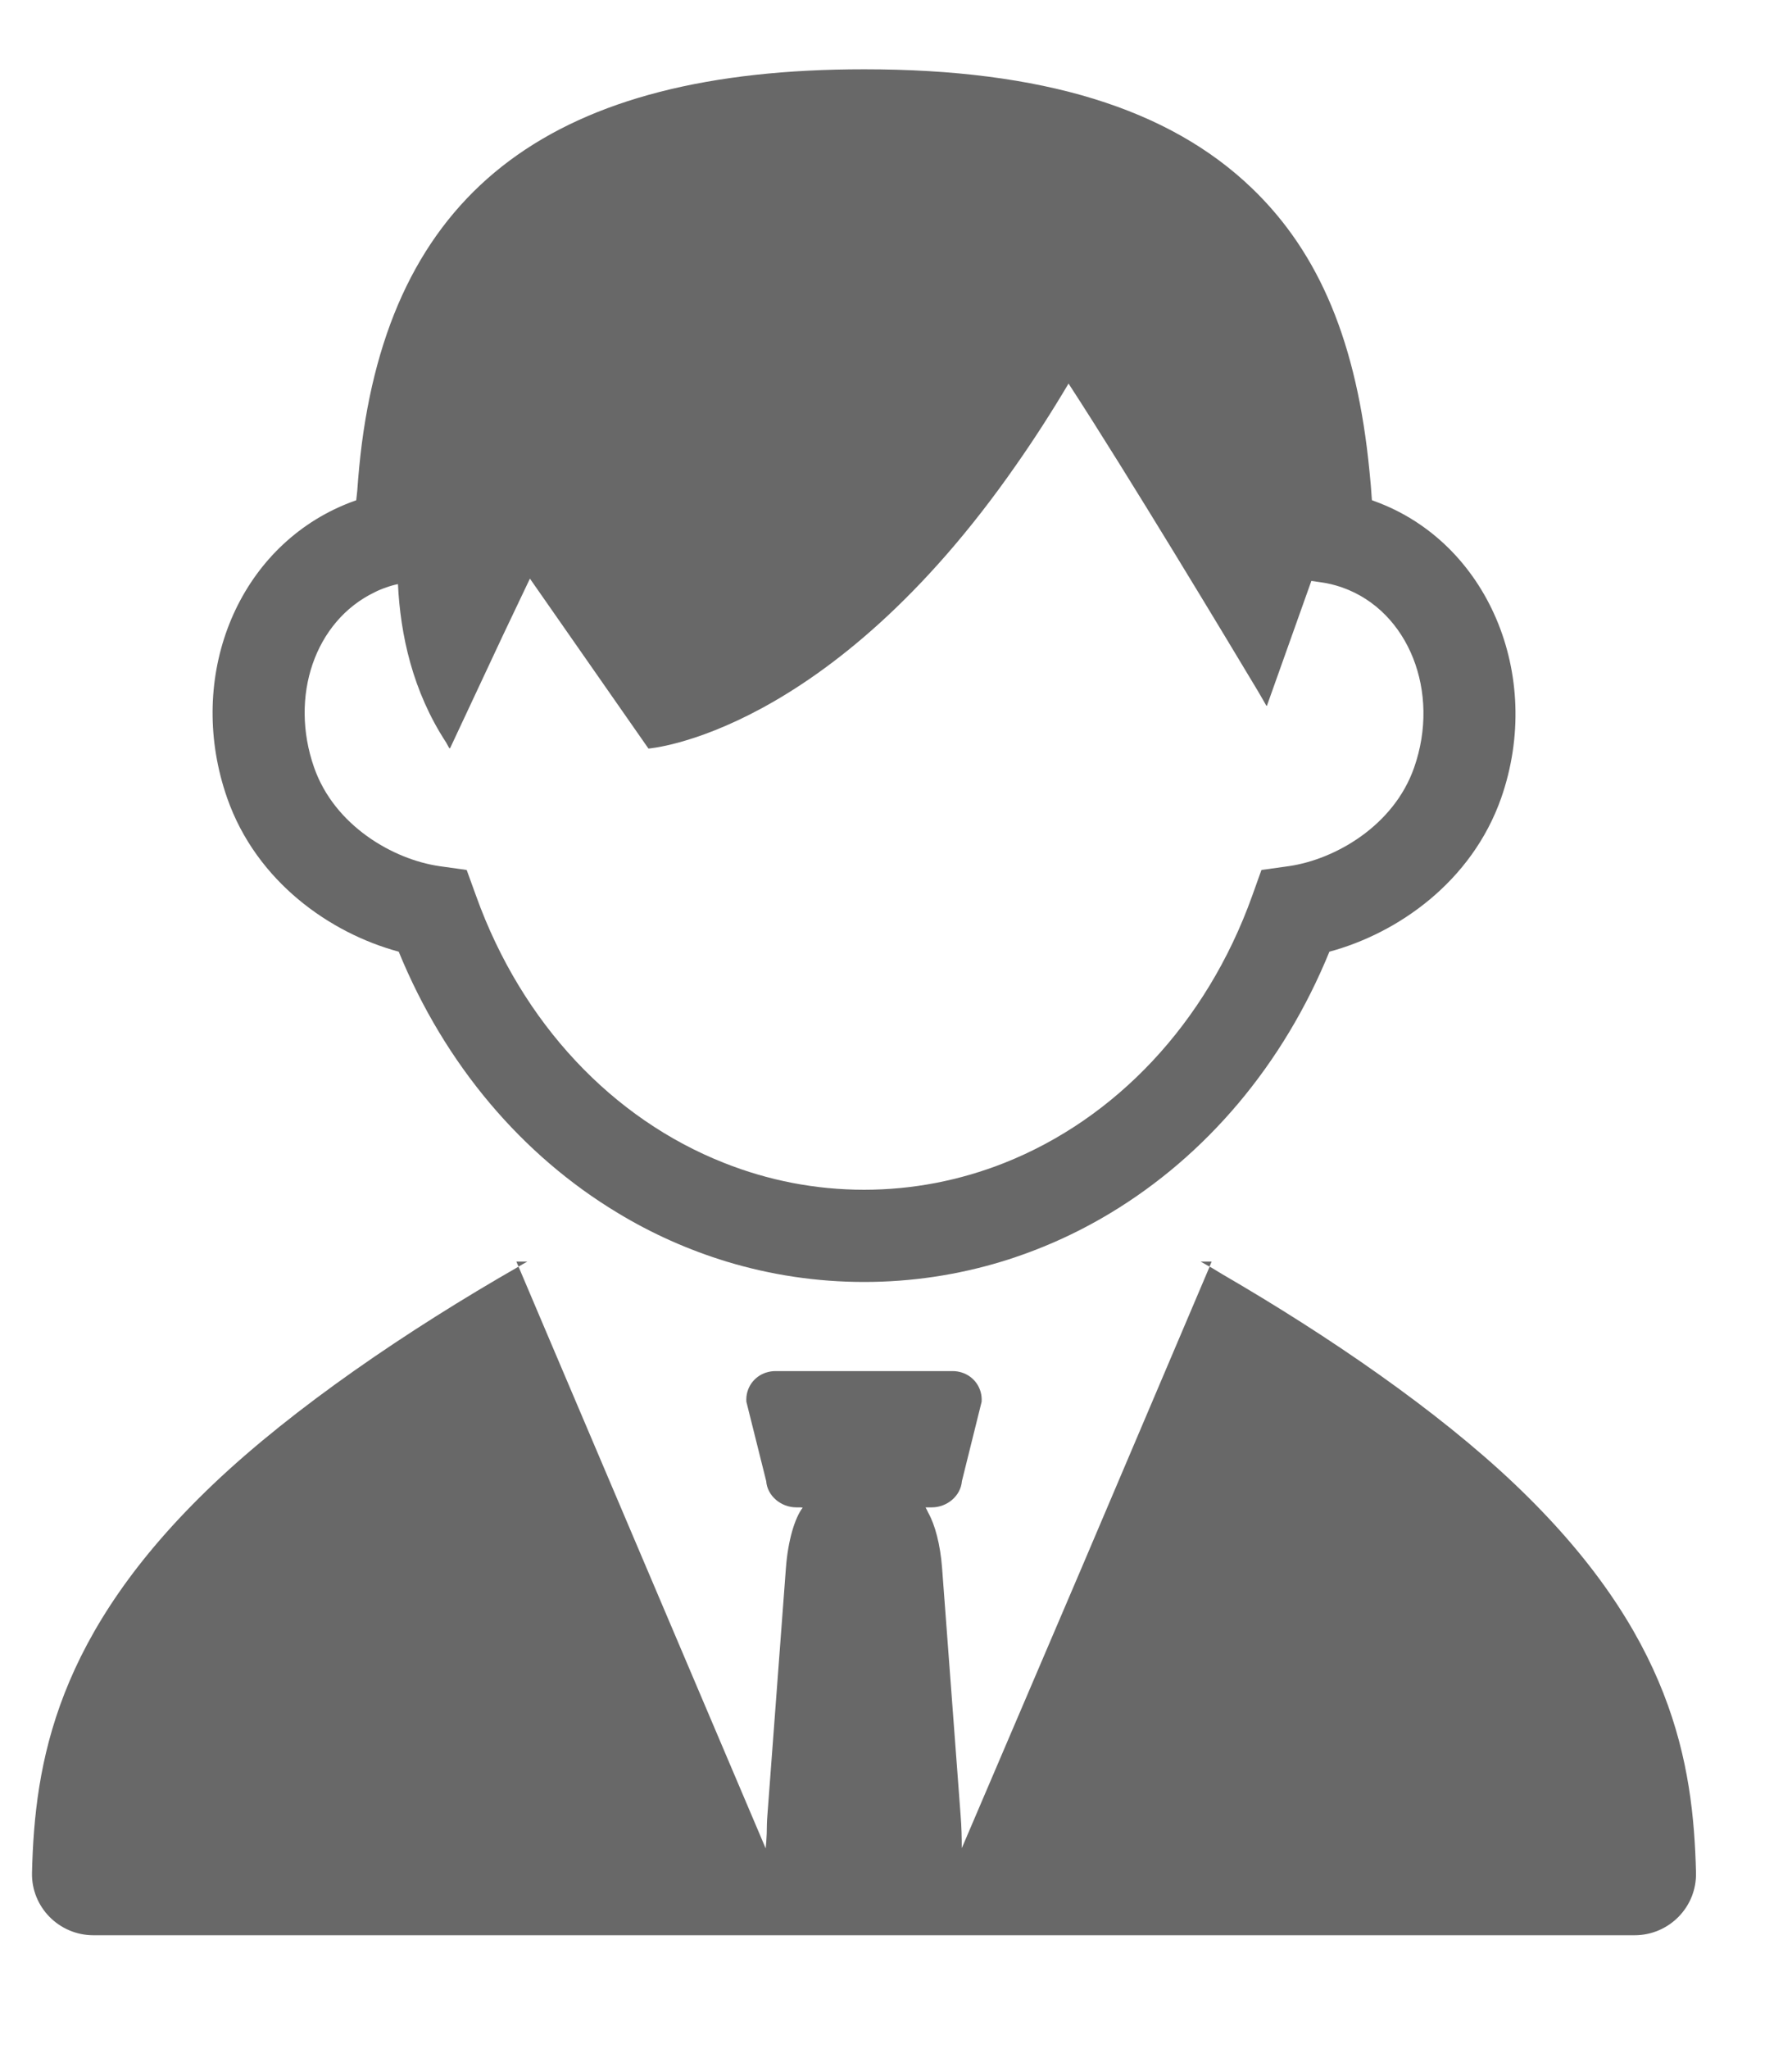
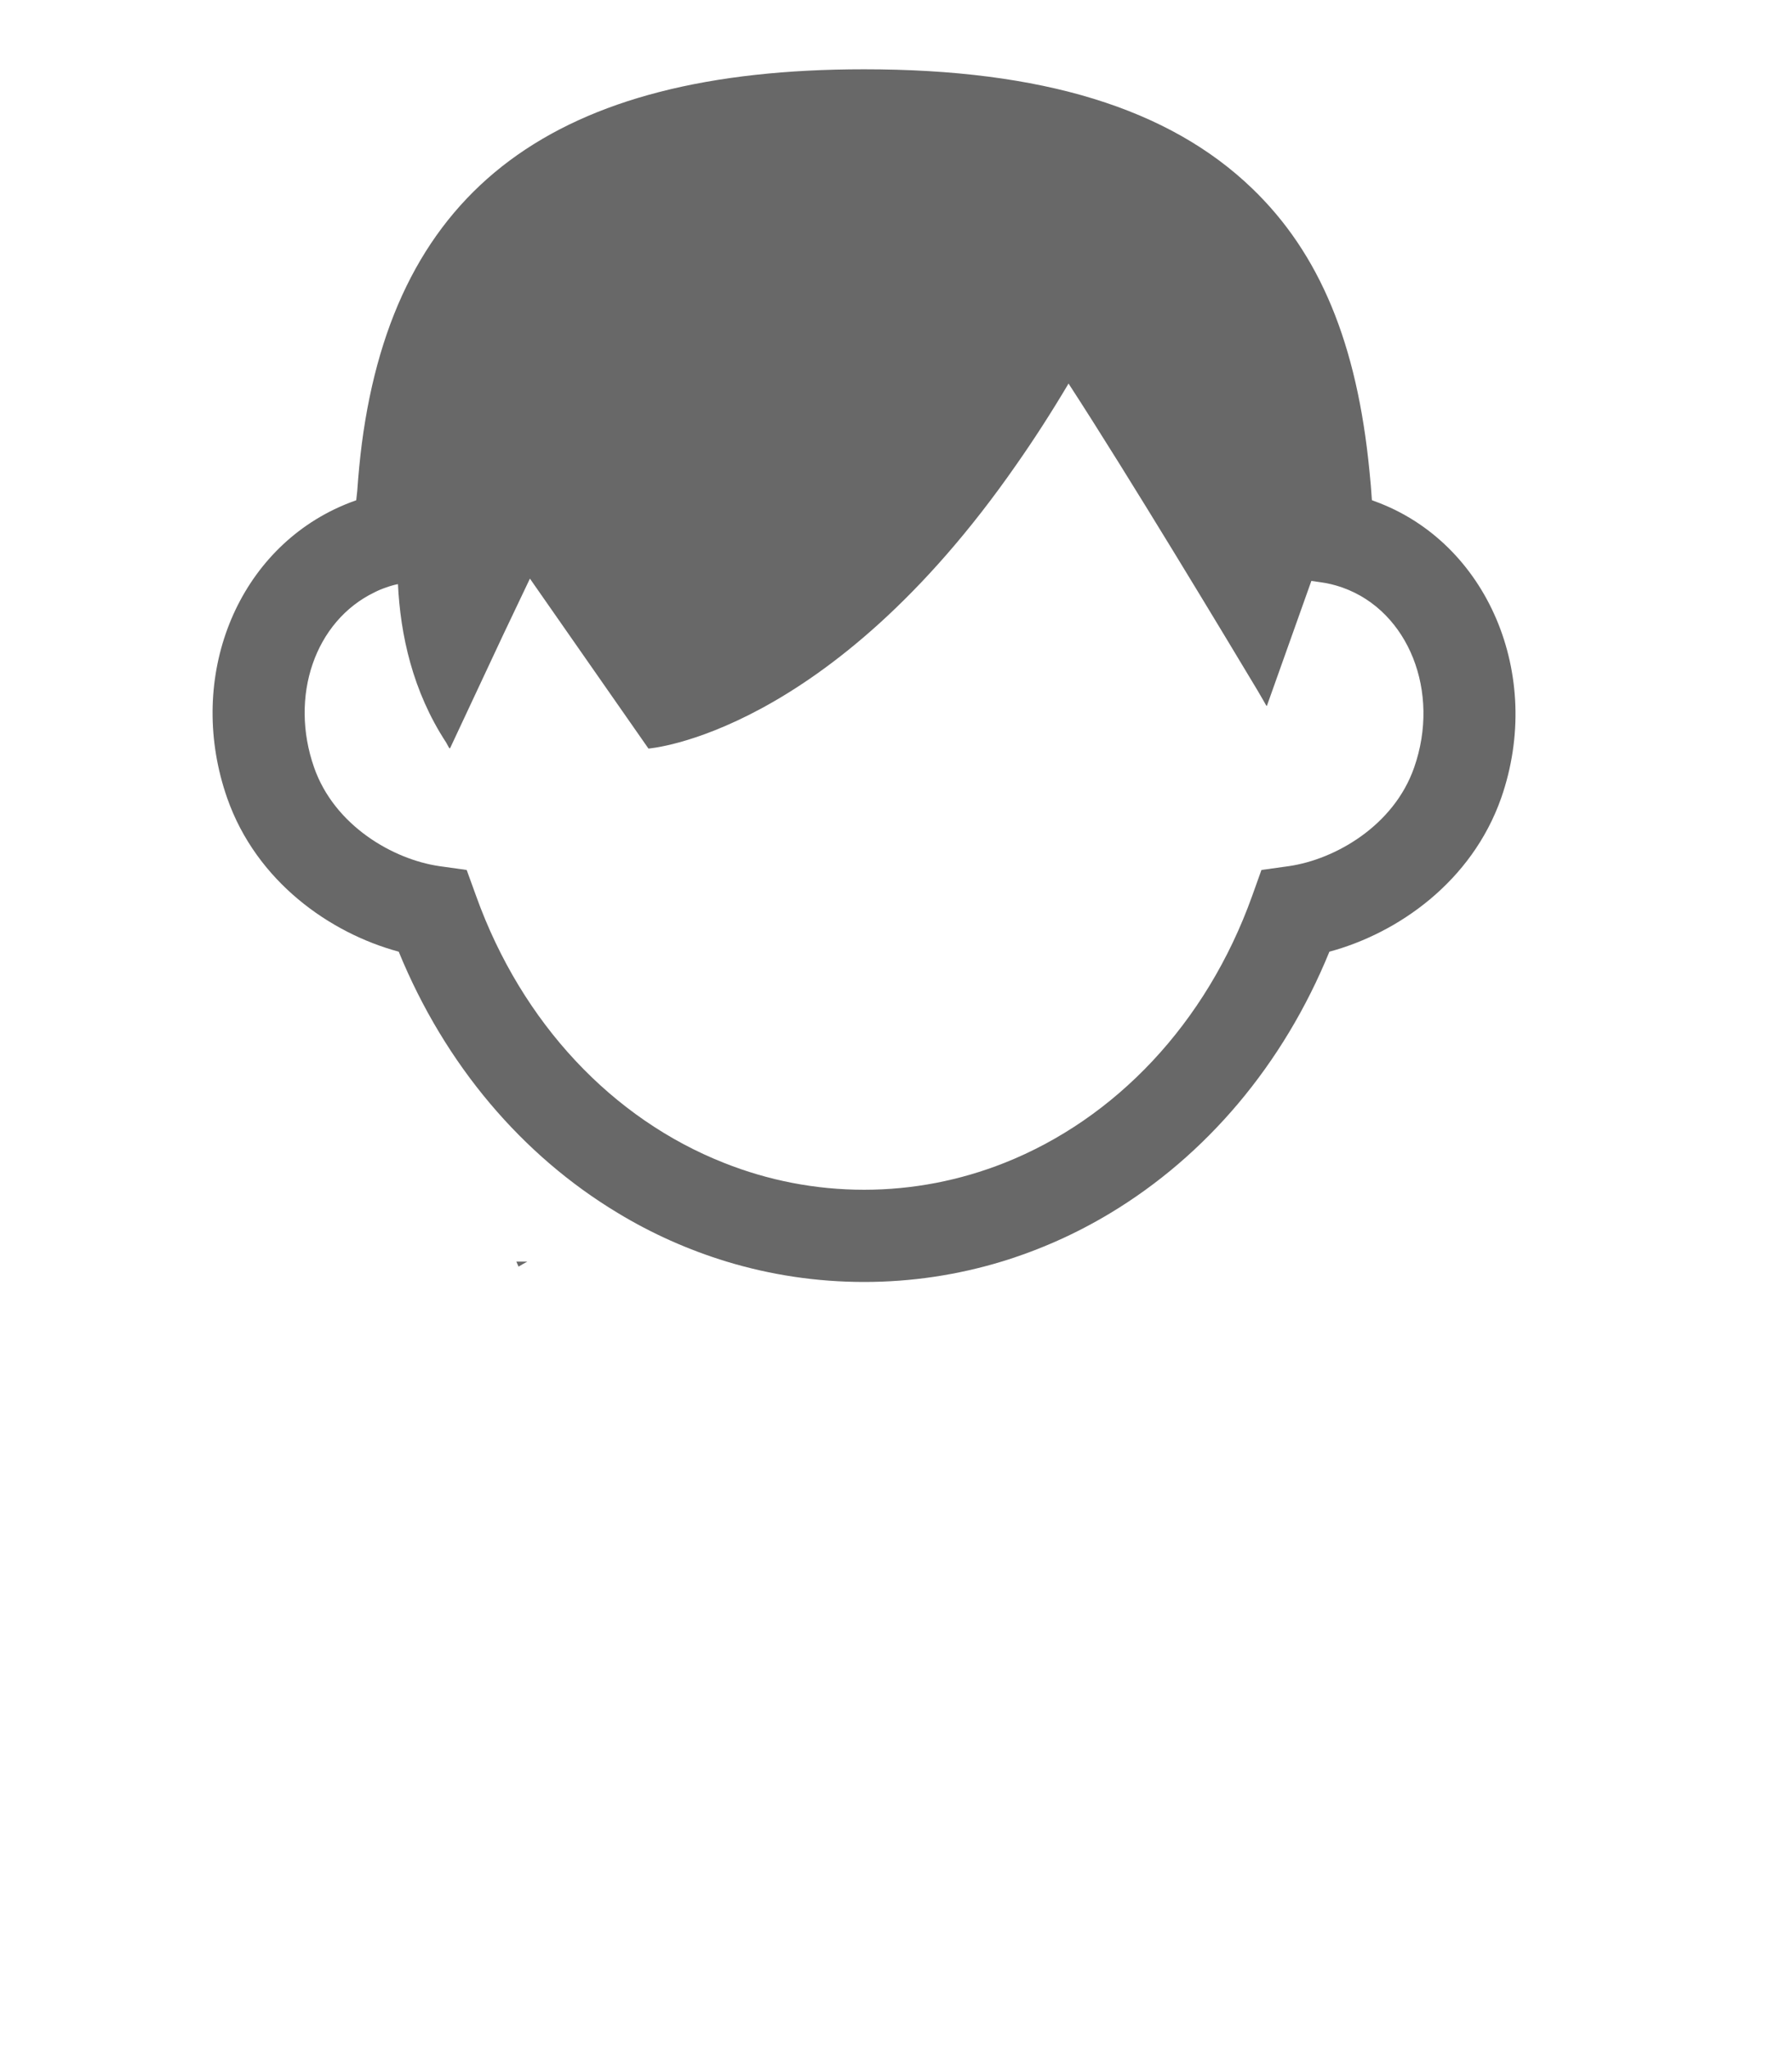
<svg xmlns="http://www.w3.org/2000/svg" width="14" height="16" viewBox="0 0 14 16" fill="none">
-   <path d="M11.831 11.586C11.227 11.013 10.384 10.434 9.55 9.95C9.518 9.931 9.486 9.911 9.454 9.892L9.454 9.893C9.452 9.892 9.451 9.891 9.45 9.891L8.448 12.247L7.514 14.431C7.514 14.35 7.512 14.265 7.505 14.178L7.36 12.243C7.346 12.058 7.304 11.904 7.252 11.812C7.245 11.798 7.238 11.782 7.231 11.77H7.279C7.401 11.77 7.506 11.679 7.515 11.565L7.669 10.945C7.676 10.839 7.611 10.748 7.514 10.717C7.492 10.71 7.468 10.706 7.442 10.706H6.058C6.033 10.706 6.009 10.71 5.987 10.717H5.986C5.889 10.748 5.824 10.839 5.831 10.945L5.986 11.565C5.994 11.679 6.1 11.77 6.222 11.77H6.255L6.271 11.772C6.208 11.855 6.156 12.031 6.14 12.243L5.995 14.178C5.991 14.226 5.991 14.271 5.99 14.318C5.988 14.356 5.986 14.396 5.982 14.433L4.261 10.385L4.053 9.895C4.053 9.895 4.052 9.895 4.052 9.895L4.05 9.891C3.184 10.387 2.297 10.99 1.669 11.586C0.434 12.759 0.271 13.764 0.25 14.623C0.244 14.892 0.462 15.111 0.73 15.111H6.271H7.229H7.331H12.77C13.038 15.111 13.256 14.892 13.25 14.623C13.229 13.764 13.066 12.759 11.831 11.586Z" fill="#686868" />
-   <path d="M9.439 9.851H9.38C9.391 9.857 9.402 9.863 9.414 9.87C9.426 9.877 9.437 9.883 9.449 9.89L9.466 9.851L9.439 9.851Z" fill="#686868" />
  <path d="M4.12 9.851H4.063H4.034L4.051 9.89C4.063 9.883 4.075 9.877 4.087 9.869C4.098 9.863 4.109 9.857 4.12 9.851Z" fill="#686868" />
  <path d="M3.115 7.431C3.478 8.318 4.083 9.024 4.826 9.471C5.093 9.633 5.379 9.76 5.677 9.851C6.02 9.955 6.381 10.01 6.751 10.01C7.121 10.01 7.482 9.955 7.825 9.851C8.123 9.76 8.408 9.633 8.675 9.472C9.419 9.024 10.024 8.318 10.386 7.431C10.921 7.287 11.498 6.885 11.728 6.231C12.063 5.271 11.62 4.233 10.74 3.914L10.722 3.907C10.721 3.907 10.719 3.906 10.718 3.906C10.713 3.829 10.707 3.753 10.699 3.679C10.602 2.682 10.311 1.98 9.783 1.472C9.132 0.845 8.141 0.541 6.751 0.541C4.335 0.541 3.088 1.469 2.827 3.463C2.812 3.58 2.8 3.704 2.791 3.833C2.788 3.857 2.786 3.881 2.783 3.906C2.782 3.906 2.781 3.907 2.781 3.907C2.724 3.927 2.668 3.95 2.612 3.977C1.818 4.36 1.459 5.329 1.775 6.232C2.004 6.885 2.58 7.287 3.115 7.431ZM3.511 5.843L3.512 5.84C3.513 5.842 3.514 5.843 3.515 5.845L3.931 4.957L4.14 4.518L5.066 5.845C5.066 5.845 6.471 5.743 7.941 3.627C8.077 3.433 8.212 3.224 8.348 2.995C8.813 3.709 9.588 4.997 9.825 5.392C9.866 5.463 9.893 5.508 9.893 5.511L9.894 5.508C9.895 5.508 9.897 5.513 9.897 5.513L10.245 4.536L10.322 4.547C10.374 4.554 10.426 4.567 10.477 4.584L10.491 4.589C11.005 4.773 11.255 5.403 11.048 5.993C10.889 6.449 10.429 6.711 10.07 6.763L9.855 6.793L9.782 6.997C9.424 7.994 8.712 8.738 7.845 9.081C7.501 9.217 7.132 9.29 6.751 9.29C6.37 9.29 6 9.217 5.656 9.08C4.789 8.738 4.078 7.993 3.72 6.997L3.646 6.793L3.432 6.763C3.073 6.711 2.614 6.449 2.454 5.993C2.259 5.437 2.461 4.849 2.926 4.625C2.957 4.609 2.987 4.597 3.017 4.587C3.047 4.576 3.078 4.567 3.109 4.561C3.128 4.956 3.223 5.397 3.485 5.797C3.494 5.812 3.501 5.828 3.511 5.843Z" fill="#686868" />
</svg>